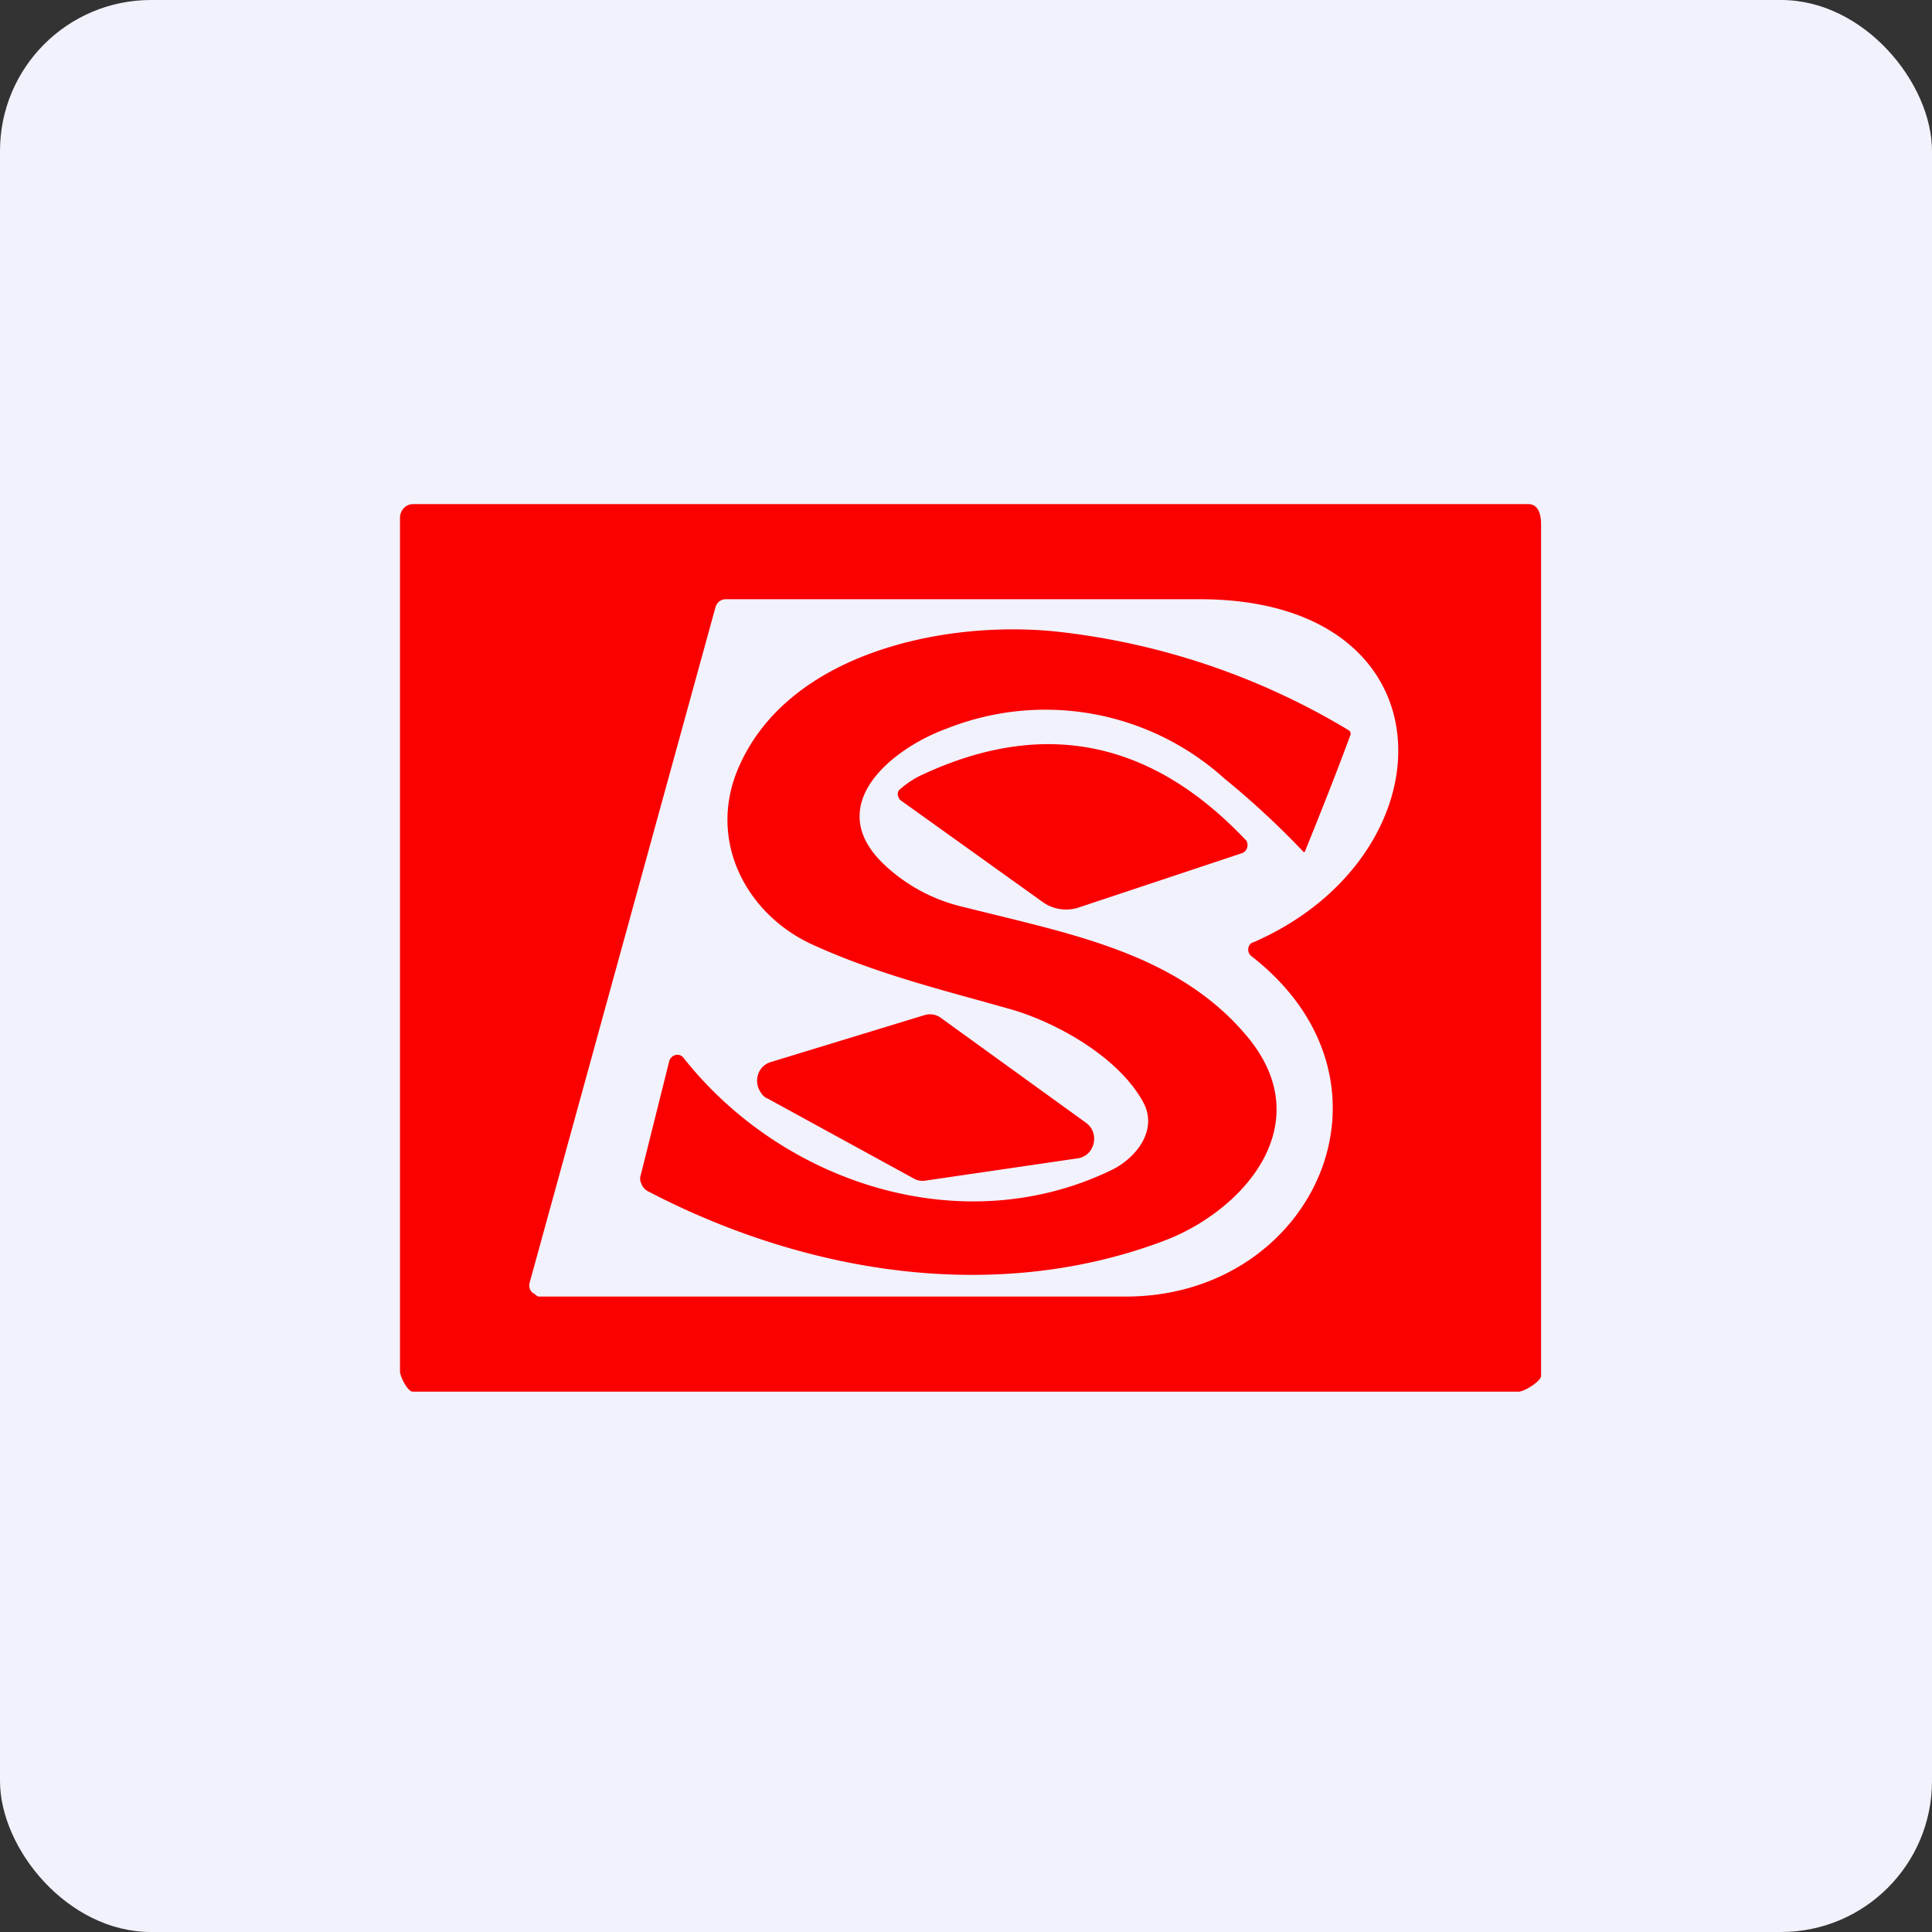
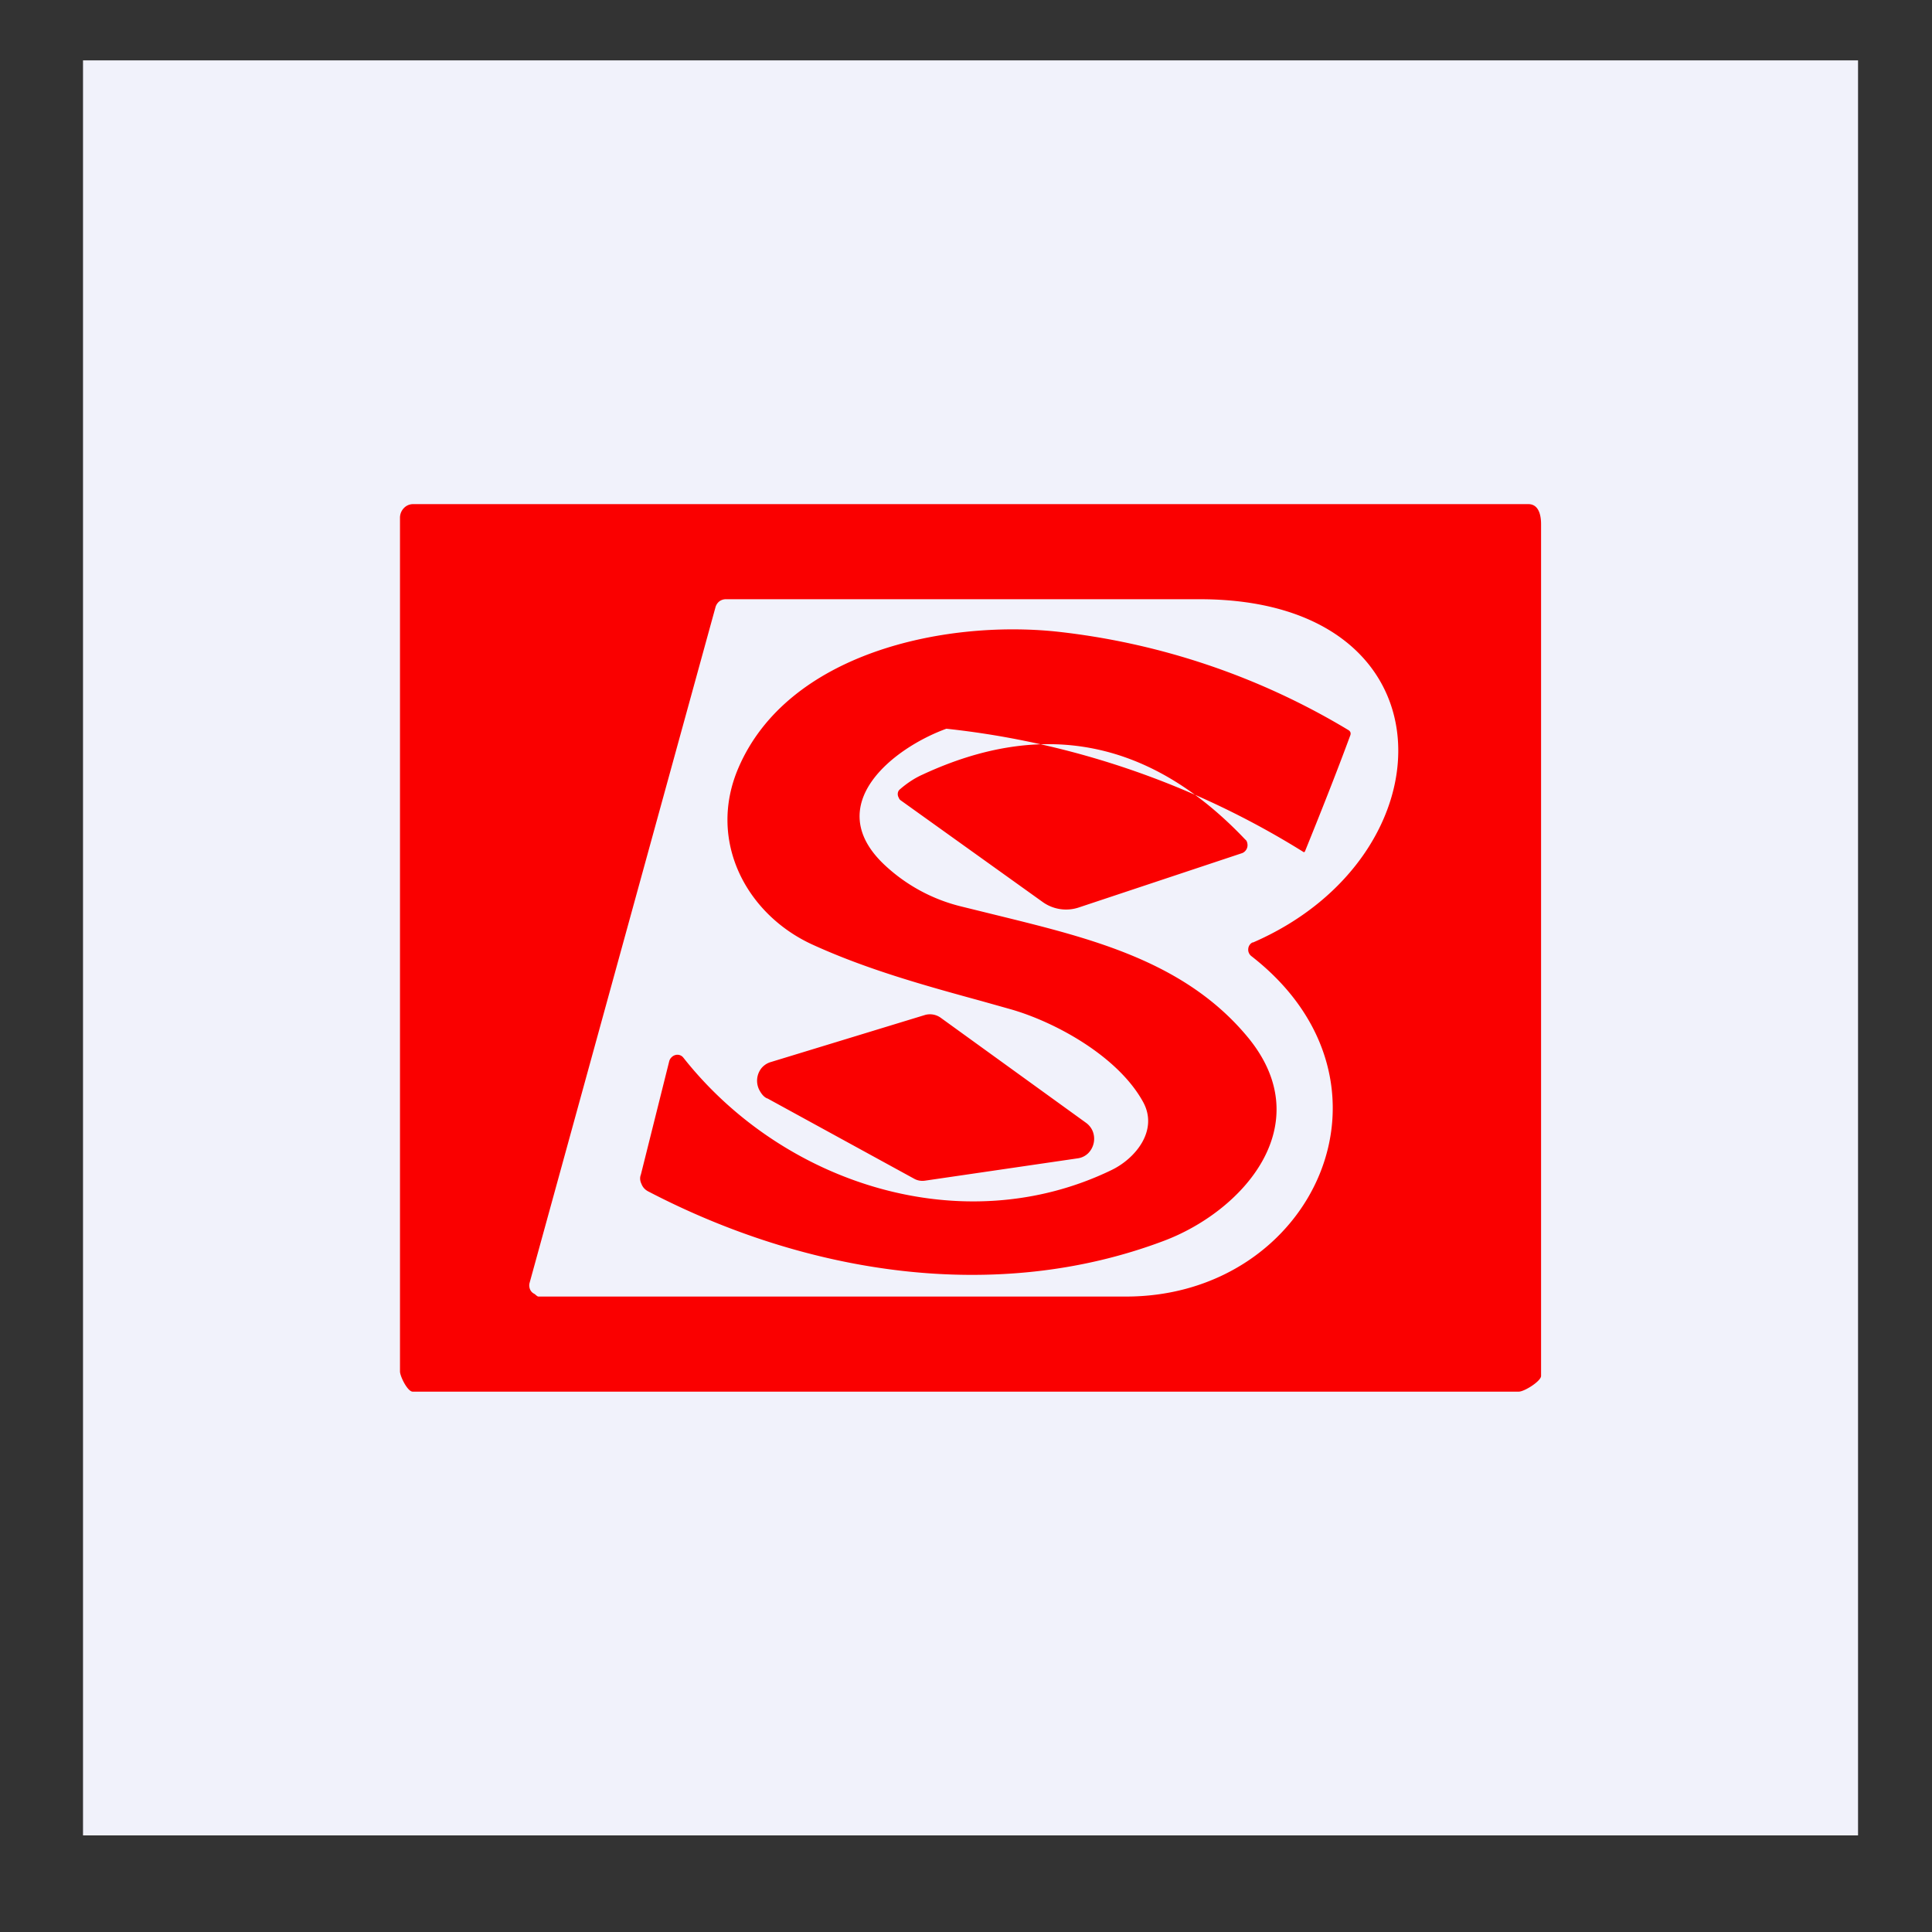
<svg xmlns="http://www.w3.org/2000/svg" width="64" height="64" viewBox="0 0 64 64">
  <rect x="0" y="0" width="64" height="64" fill="#333333" stroke="none" />
-   <rect x="0" y="0" width="64" height="64" rx="5" ry="5" fill="#f1f2fb" />
  <path fill="#f1f2fb" d="M 2.75,2 L 61.55,2 L 61.55,60.80 L 2.75,60.80 L 2.75,2" />
-   <path fill-rule="evenodd" d="M 50.31,46.10 L 13.67,46.10 C 13.50,46.10 13.25,45.59 13.25,45.43 L 13.25,17.14 A 0.46,0.46 0 0,1 13.38,16.83 A 0.42,0.42 0 0,1 13.67,16.70 L 50.63,16.70 C 51.05,16.70 51.05,17.25 51.05,17.38 L 51.05,45.58 C 51.05,45.75 50.50,46.10 50.31,46.10 M 41.49,31.22 A 0.26,0.26 0 0,0 41.35,31.43 A 0.27,0.27 0 0,0 41.45,31.67 C 46.83,35.85 43.51,42.98 37.26,42.95 L 17.84,42.95 C 17.81,42.95 17.79,42.93 17.75,42.90 A 0.24,0.24 0 0,0 17.70,42.86 A 0.29,0.29 0 0,1 17.54,42.65 A 0.32,0.32 0 0,1 17.54,42.51 L 23.70,20.12 A 0.38,0.38 0 0,1 23.83,19.92 A 0.37,0.37 0 0,1 24.06,19.85 L 39.74,19.85 C 48.25,19.85 48.14,28.34 41.51,31.22 L 41.49,31.22 M 33.47,33.43 C 34.95,33.85 37.04,34.99 37.87,36.51 C 38.38,37.45 37.61,38.38 36.82,38.76 C 31.90,41.14 25.95,39.23 22.64,35.04 A 0.25,0.25 0 0,0 22.37,34.95 A 0.27,0.27 0 0,0 22.25,35.02 A 0.28,0.28 0 0,0 22.17,35.15 L 21.23,38.91 C 21.19,39.01 21.20,39.12 21.25,39.22 C 21.29,39.33 21.37,39.41 21.46,39.46 C 26.73,42.21 32.99,43.20 38.54,41.11 C 41.16,40.13 43.71,37.28 41.36,34.39 C 39.28,31.85 36.15,31.09 33.11,30.34 L 31.81,30.02 A 5.68,5.68 0 0,1 29.29,28.64 C 27.19,26.65 29.61,24.77 31.35,24.14 A 8.85,8.85 0 0,1 40.56,25.79 A 27.99,27.99 0 0,1 43.19,28.23 A 0.05,0.05 0 0,0 43.23,28.20 C 43.74,26.94 44.25,25.66 44.73,24.36 C 44.76,24.28 44.73,24.22 44.66,24.18 A 23.71,23.71 0 0,0 34.98,20.92 C 31.29,20.54 26.10,21.62 24.46,25.44 C 23.43,27.84 24.71,30.27 26.89,31.28 C 28.70,32.11 30.61,32.64 32.51,33.16 L 33.47,33.43 L 33.47,33.43 M 30.56,25.66 C 34.56,23.80 38.12,24.51 41.25,27.81 C 41.29,27.84 41.31,27.88 41.32,27.94 A 0.28,0.28 0 0,1 41.25,28.19 A 0.26,0.26 0 0,1 41.15,28.26 L 35.74,30.06 A 1.33,1.33 0 0,1 34.54,29.88 L 29.82,26.50 A 0.21,0.21 0 0,1 29.77,26.42 A 0.23,0.23 0 0,1 29.76,26.21 A 0.23,0.23 0 0,1 29.82,26.14 C 30.04,25.95 30.29,25.78 30.56,25.66 M 25.41,36.38 L 30.27,39.04 C 30.39,39.11 30.52,39.13 30.65,39.11 L 35.71,38.37 A 0.61,0.61 0 0,0 36.05,38.20 A 0.68,0.68 0 0,0 36.20,37.48 A 0.65,0.65 0 0,0 35.97,37.19 L 31.17,33.72 A 0.61,0.61 0 0,0 30.65,33.62 L 25.54,35.18 A 0.63,0.63 0 0,0 25.22,35.39 A 0.67,0.67 0 0,0 25.16,36.12 C 25.22,36.23 25.30,36.34 25.42,36.39 L 25.41,36.38" fill="#fa0000" />
+   <path fill-rule="evenodd" d="M 50.31,46.10 L 13.67,46.10 C 13.50,46.10 13.25,45.59 13.25,45.43 L 13.25,17.14 A 0.46,0.46 0 0,1 13.38,16.83 A 0.42,0.42 0 0,1 13.67,16.70 L 50.63,16.70 C 51.05,16.70 51.05,17.25 51.05,17.38 L 51.05,45.58 C 51.05,45.75 50.50,46.10 50.31,46.10 M 41.49,31.22 A 0.26,0.26 0 0,0 41.35,31.43 A 0.27,0.27 0 0,0 41.45,31.67 C 46.83,35.85 43.51,42.98 37.26,42.95 L 17.84,42.95 C 17.81,42.95 17.79,42.93 17.75,42.90 A 0.24,0.24 0 0,0 17.70,42.86 A 0.29,0.29 0 0,1 17.54,42.65 A 0.32,0.32 0 0,1 17.54,42.51 L 23.70,20.12 A 0.38,0.38 0 0,1 23.83,19.92 A 0.37,0.37 0 0,1 24.06,19.85 L 39.74,19.85 C 48.25,19.85 48.14,28.34 41.51,31.22 L 41.49,31.22 M 33.47,33.43 C 34.95,33.85 37.04,34.99 37.87,36.51 C 38.38,37.45 37.61,38.38 36.82,38.76 C 31.90,41.14 25.95,39.23 22.64,35.04 A 0.25,0.25 0 0,0 22.37,34.95 A 0.27,0.27 0 0,0 22.25,35.02 A 0.28,0.28 0 0,0 22.17,35.15 L 21.23,38.91 C 21.19,39.01 21.20,39.12 21.25,39.22 C 21.29,39.33 21.37,39.41 21.46,39.46 C 26.73,42.21 32.99,43.20 38.54,41.11 C 41.16,40.13 43.71,37.28 41.36,34.39 C 39.28,31.85 36.15,31.09 33.11,30.34 L 31.81,30.02 A 5.68,5.68 0 0,1 29.29,28.64 C 27.19,26.65 29.61,24.77 31.35,24.14 A 27.99,27.99 0 0,1 43.19,28.23 A 0.05,0.05 0 0,0 43.23,28.20 C 43.74,26.94 44.25,25.66 44.73,24.36 C 44.76,24.28 44.73,24.22 44.66,24.18 A 23.71,23.71 0 0,0 34.98,20.92 C 31.29,20.54 26.10,21.62 24.46,25.44 C 23.43,27.84 24.71,30.27 26.89,31.28 C 28.70,32.11 30.61,32.64 32.51,33.16 L 33.47,33.43 L 33.47,33.43 M 30.56,25.66 C 34.56,23.80 38.12,24.51 41.25,27.81 C 41.29,27.84 41.31,27.88 41.32,27.94 A 0.28,0.28 0 0,1 41.25,28.19 A 0.26,0.26 0 0,1 41.15,28.26 L 35.74,30.06 A 1.33,1.33 0 0,1 34.54,29.88 L 29.82,26.50 A 0.21,0.21 0 0,1 29.77,26.42 A 0.23,0.23 0 0,1 29.76,26.21 A 0.23,0.23 0 0,1 29.82,26.14 C 30.04,25.95 30.29,25.78 30.56,25.66 M 25.41,36.38 L 30.27,39.04 C 30.39,39.11 30.52,39.13 30.65,39.11 L 35.71,38.37 A 0.61,0.61 0 0,0 36.05,38.20 A 0.68,0.68 0 0,0 36.20,37.48 A 0.65,0.65 0 0,0 35.97,37.19 L 31.17,33.72 A 0.61,0.61 0 0,0 30.65,33.62 L 25.54,35.18 A 0.63,0.63 0 0,0 25.22,35.39 A 0.67,0.67 0 0,0 25.16,36.12 C 25.22,36.23 25.30,36.34 25.42,36.39 L 25.41,36.38" fill="#fa0000" />
</svg>